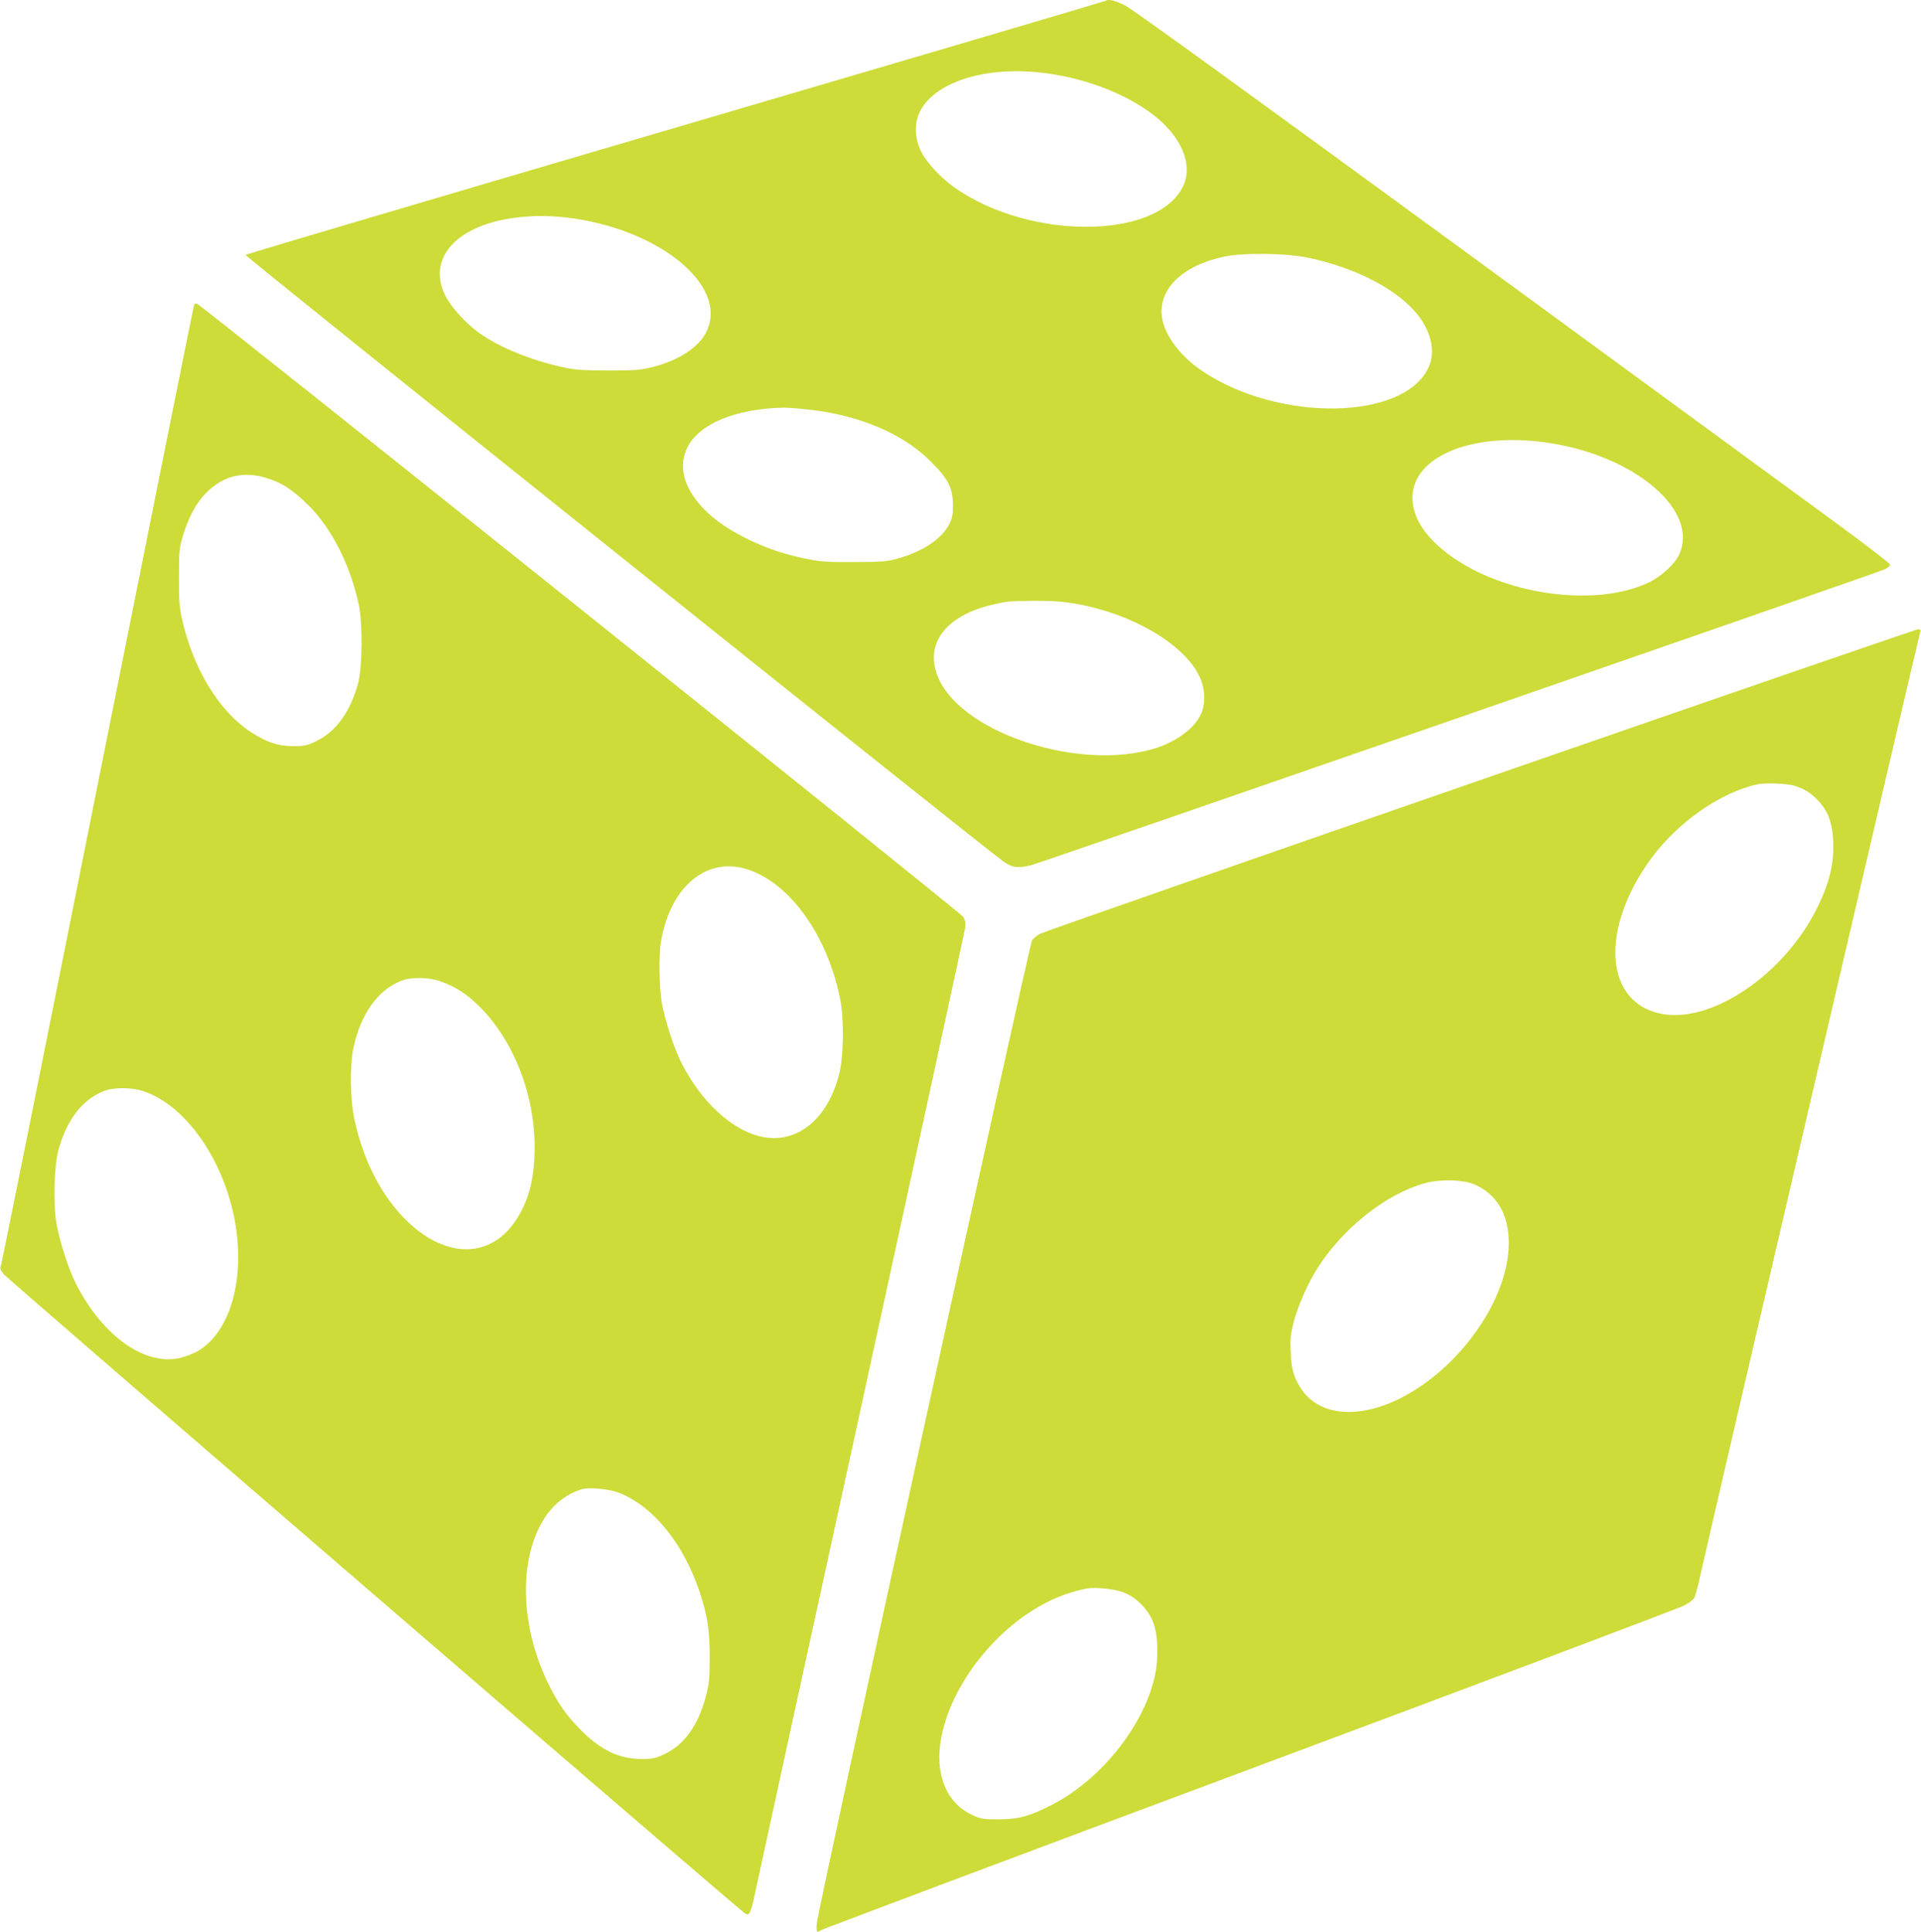
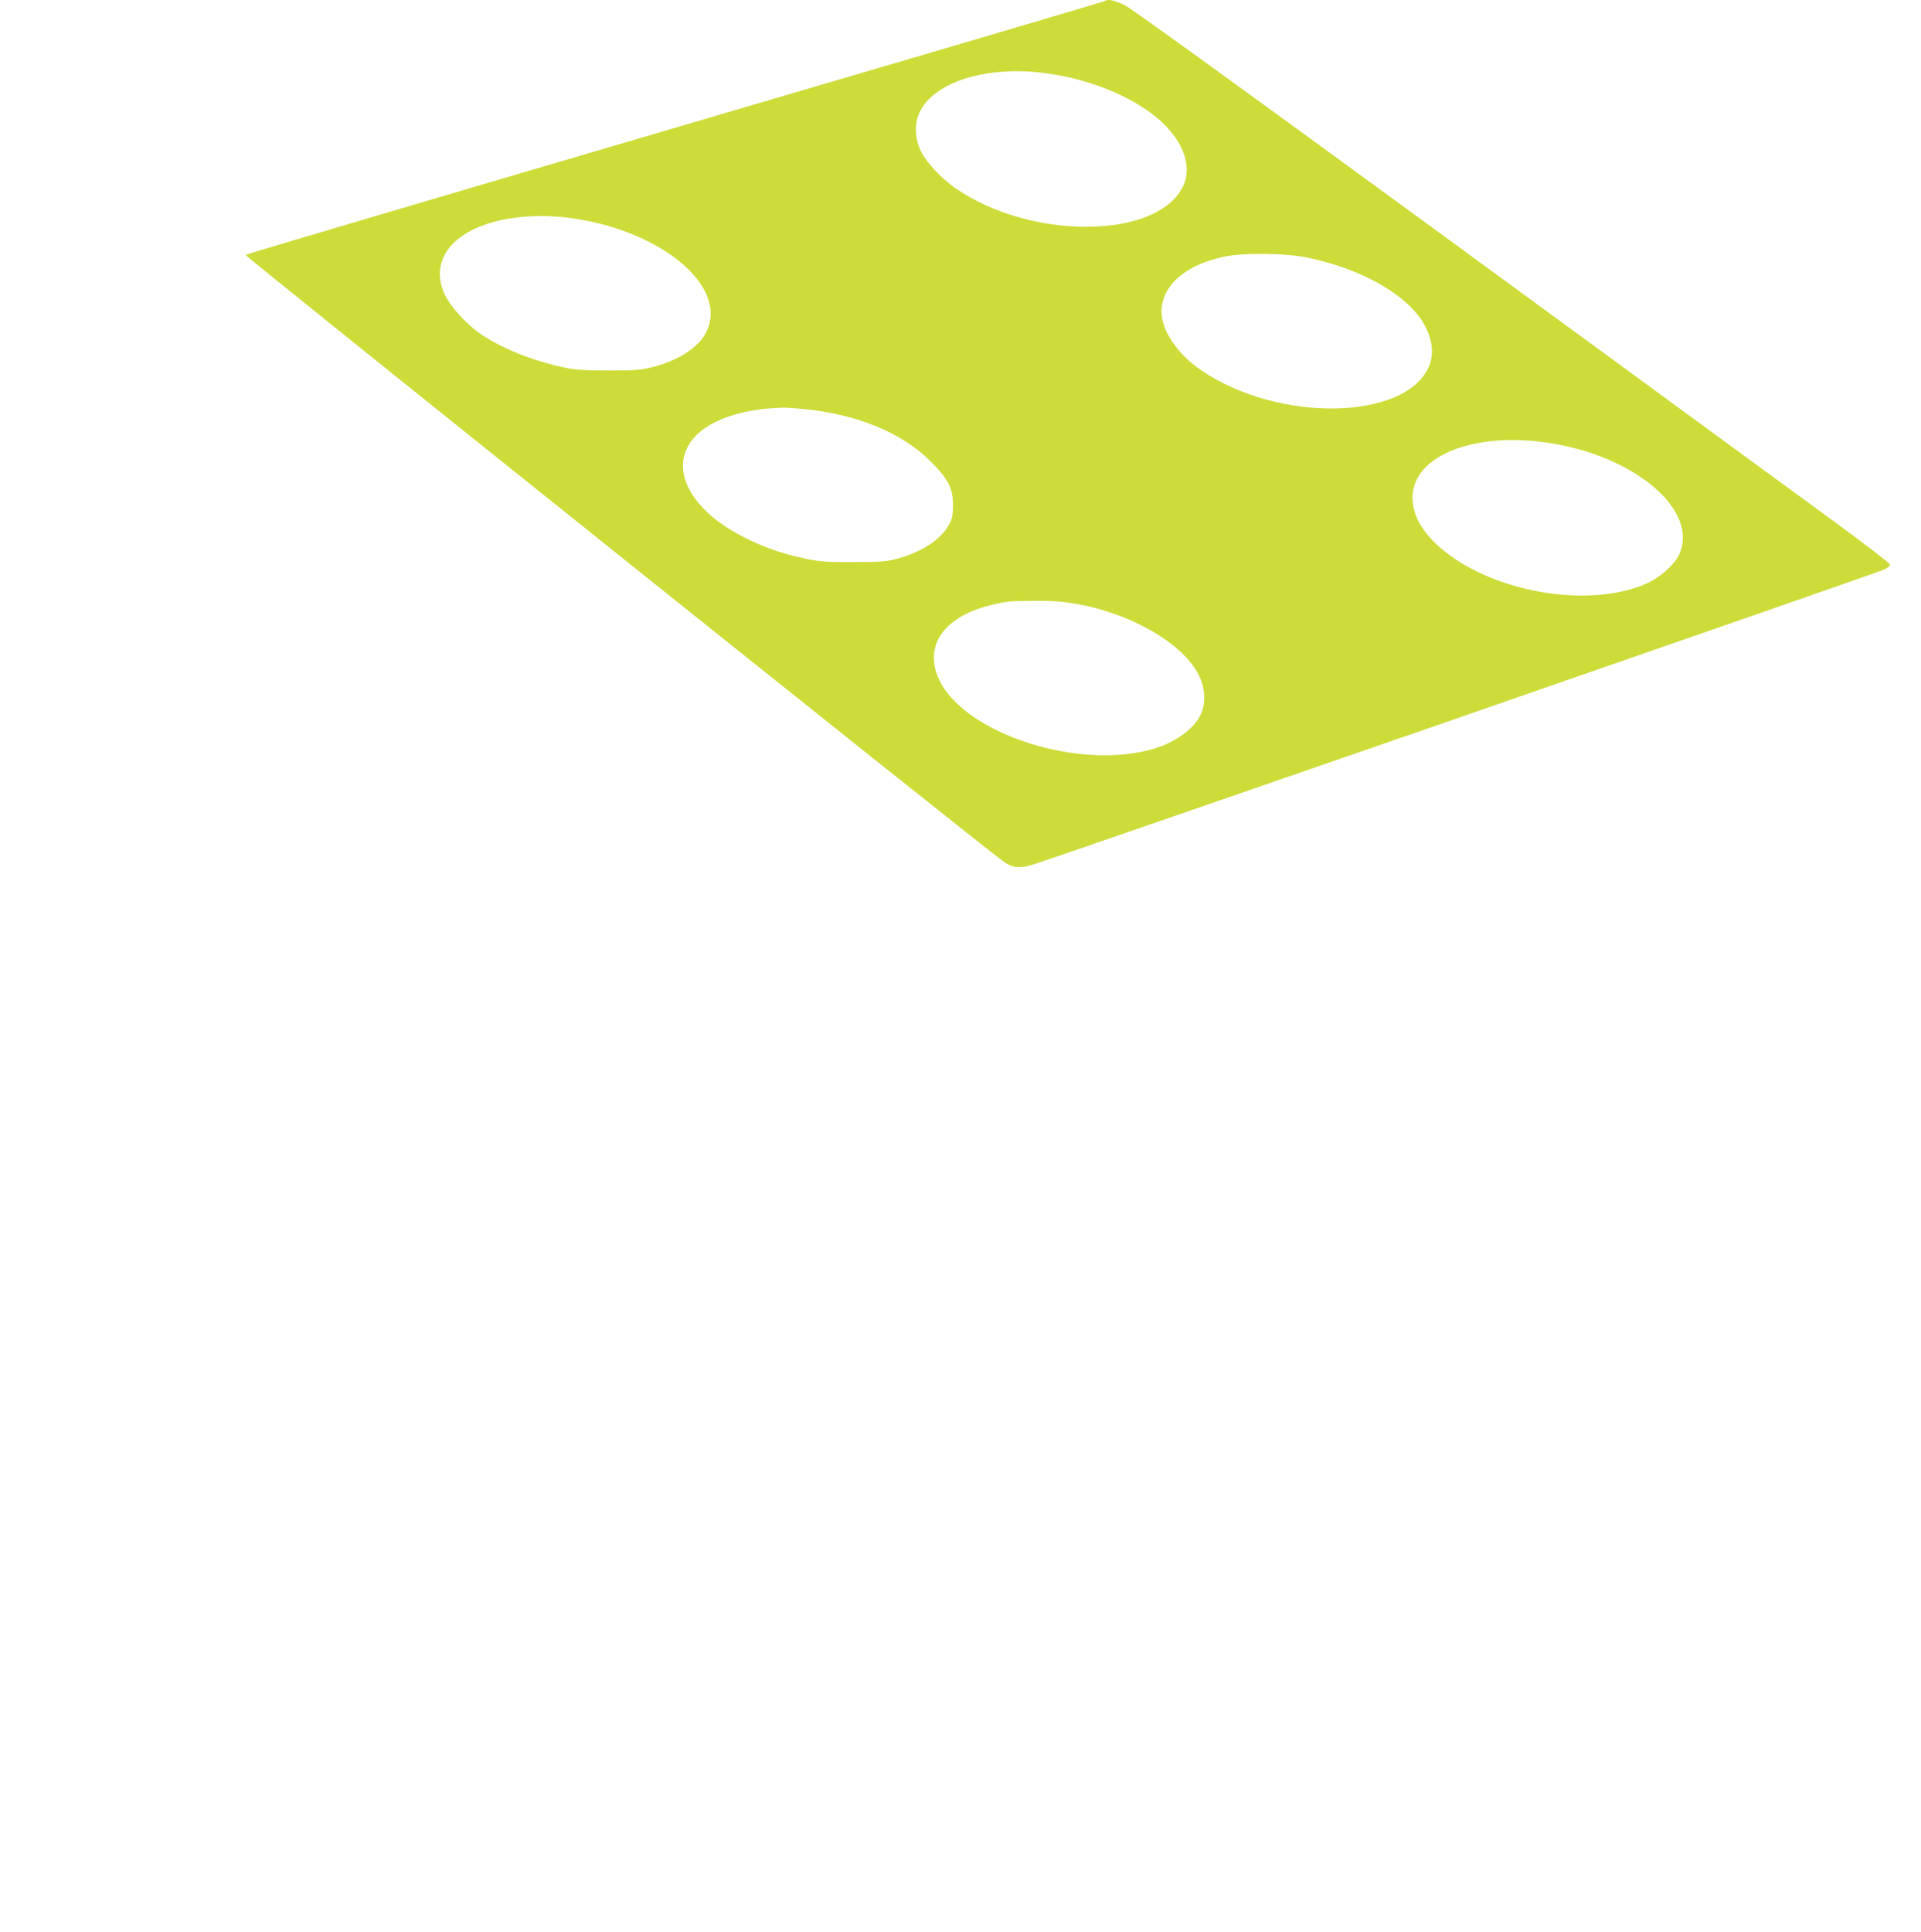
<svg xmlns="http://www.w3.org/2000/svg" version="1.0" width="1273pt" height="1280pt" viewBox="0 0 1273 1280" preserveAspectRatio="xMidYMid meet">
  <g transform="translate(0,1280) scale(0.1,-0.1)" fill="#cddc39" stroke="none">
    <path d="M7328 12795 c-3 -3 -1284 -381 -2848 -840 -1564 -459 -2848 -839 -2853 -844 -7 -7 4861 -3903 5021 -4018 58 -42 101 -48 187 -25 85 23 5606 1936 5655 1960 19 9 35 23 35 31 0 8 -164 134 -365 281 -201 147 -1326 970 -2500 1829 -1386 1013 -2160 1574 -2206 1596 -65 32 -113 43 -126 30z m-440 -475 c280 -30 555 -131 747 -275 193 -146 274 -334 205 -479 -169 -352 -1005 -360 -1507 -14 -94 65 -193 170 -229 244 -42 85 -46 182 -11 258 90 195 419 306 795 266z m-3143 -960 c619 -71 1089 -453 935 -761 -51 -101 -184 -188 -355 -231 -80 -20 -114 -23 -295 -23 -173 1 -221 4 -305 23 -206 45 -417 131 -550 226 -92 66 -192 178 -228 255 -98 209 31 400 323 480 141 39 310 49 475 31z m4930 -269 c296 -63 558 -195 697 -350 109 -121 145 -265 95 -375 -162 -353 -994 -366 -1502 -23 -160 108 -267 264 -268 389 -1 173 155 312 413 367 131 28 416 24 565 -8z m-3305 -1006 c332 -39 615 -160 795 -340 119 -118 149 -177 150 -290 0 -66 -4 -89 -25 -129 -49 -97 -179 -183 -345 -228 -70 -19 -106 -22 -290 -22 -208 -1 -232 2 -394 40 -199 48 -419 154 -546 264 -171 148 -230 313 -161 453 77 158 316 258 636 266 30 0 111 -6 180 -14z m4910 -222 c568 -92 980 -451 847 -738 -30 -64 -119 -145 -200 -184 -338 -161 -913 -92 -1281 153 -188 126 -286 266 -286 409 1 280 414 442 920 360z m-3154 -1063 c371 -64 716 -264 820 -477 40 -80 45 -179 14 -251 -45 -104 -183 -201 -346 -242 -516 -132 -1268 133 -1403 496 -81 214 61 396 364 467 102 24 105 24 277 26 116 1 186 -4 274 -19z" />
-     <path d="M1287 10783 c-3 -4 -289 -1430 -637 -3168 -347 -1738 -636 -3174 -642 -3192 -10 -28 -8 -35 18 -67 31 -37 4879 -4217 4912 -4235 29 -15 36 -1 62 119 12 58 330 1516 707 3240 376 1724 687 3153 689 3175 4 29 0 49 -14 71 -19 30 -5051 4056 -5077 4062 -7 2 -15 -1 -18 -5z m478 -1150 c106 -33 172 -76 278 -180 154 -153 276 -391 334 -656 27 -124 25 -423 -5 -529 -52 -187 -148 -319 -279 -380 -60 -29 -78 -32 -153 -32 -101 1 -169 24 -275 92 -213 136 -390 428 -462 764 -14 64 -18 126 -17 268 0 173 2 191 28 275 37 122 88 215 153 280 113 113 245 145 398 98z m3196 -2596 c279 -95 522 -438 606 -854 27 -133 24 -379 -5 -496 -76 -306 -285 -473 -523 -417 -193 45 -395 233 -524 489 -51 102 -111 288 -130 401 -17 109 -20 319 -4 406 64 366 308 564 580 471z m-2037 -741 c96 -35 169 -82 252 -164 228 -226 368 -584 367 -937 -1 -208 -40 -356 -128 -486 -167 -246 -454 -249 -710 -7 -171 162 -297 403 -356 681 -29 137 -32 355 -6 477 48 222 161 380 315 441 70 27 184 25 266 -5z m-1971 -727 c270 -91 516 -433 598 -831 80 -394 -19 -761 -241 -891 -25 -14 -75 -34 -110 -43 -235 -60 -522 142 -699 495 -47 92 -107 281 -127 395 -23 138 -15 390 16 496 57 197 158 326 299 381 66 26 184 25 264 -2z m3154 -2662 c228 -93 426 -340 532 -663 50 -154 65 -252 64 -429 0 -139 -4 -173 -26 -257 -50 -190 -143 -319 -274 -381 -60 -28 -78 -32 -153 -32 -149 0 -276 62 -411 202 -89 92 -139 164 -201 288 -198 395 -204 863 -14 1129 58 81 133 136 226 167 49 17 191 3 257 -24z" />
-     <path d="M9809 7631 c-1582 -548 -2893 -1006 -2914 -1017 -22 -11 -47 -31 -56 -45 -18 -26 -1417 -6410 -1426 -6511 -6 -56 1 -70 23 -49 5 5 1282 485 2839 1066 1557 581 2855 1070 2886 1087 31 16 61 39 67 51 6 12 23 74 37 137 54 248 1453 6246 1460 6263 6 13 2 17 -16 17 -13 -1 -1318 -450 -2900 -999z m2081 -37 c70 -21 117 -52 168 -109 58 -66 84 -139 90 -254 7 -153 -24 -283 -111 -456 -213 -426 -681 -748 -1012 -695 -394 63 -431 562 -77 1040 175 235 454 429 697 483 50 11 195 6 245 -9z m-2110 -2646 c155 -73 230 -221 217 -428 -24 -359 -332 -786 -708 -980 -280 -144 -542 -124 -663 53 -52 77 -68 129 -73 247 -4 90 -1 119 21 205 27 103 95 257 159 356 171 266 455 490 712 560 105 28 260 23 335 -13z m-2335 -2699 c81 -30 163 -112 195 -194 35 -89 39 -245 11 -368 -76 -329 -359 -681 -681 -846 -145 -75 -223 -96 -355 -96 -100 0 -116 3 -172 29 -161 74 -240 246 -213 464 45 357 342 757 701 942 83 43 180 77 269 94 56 11 186 -2 245 -25z" />
  </g>
</svg>